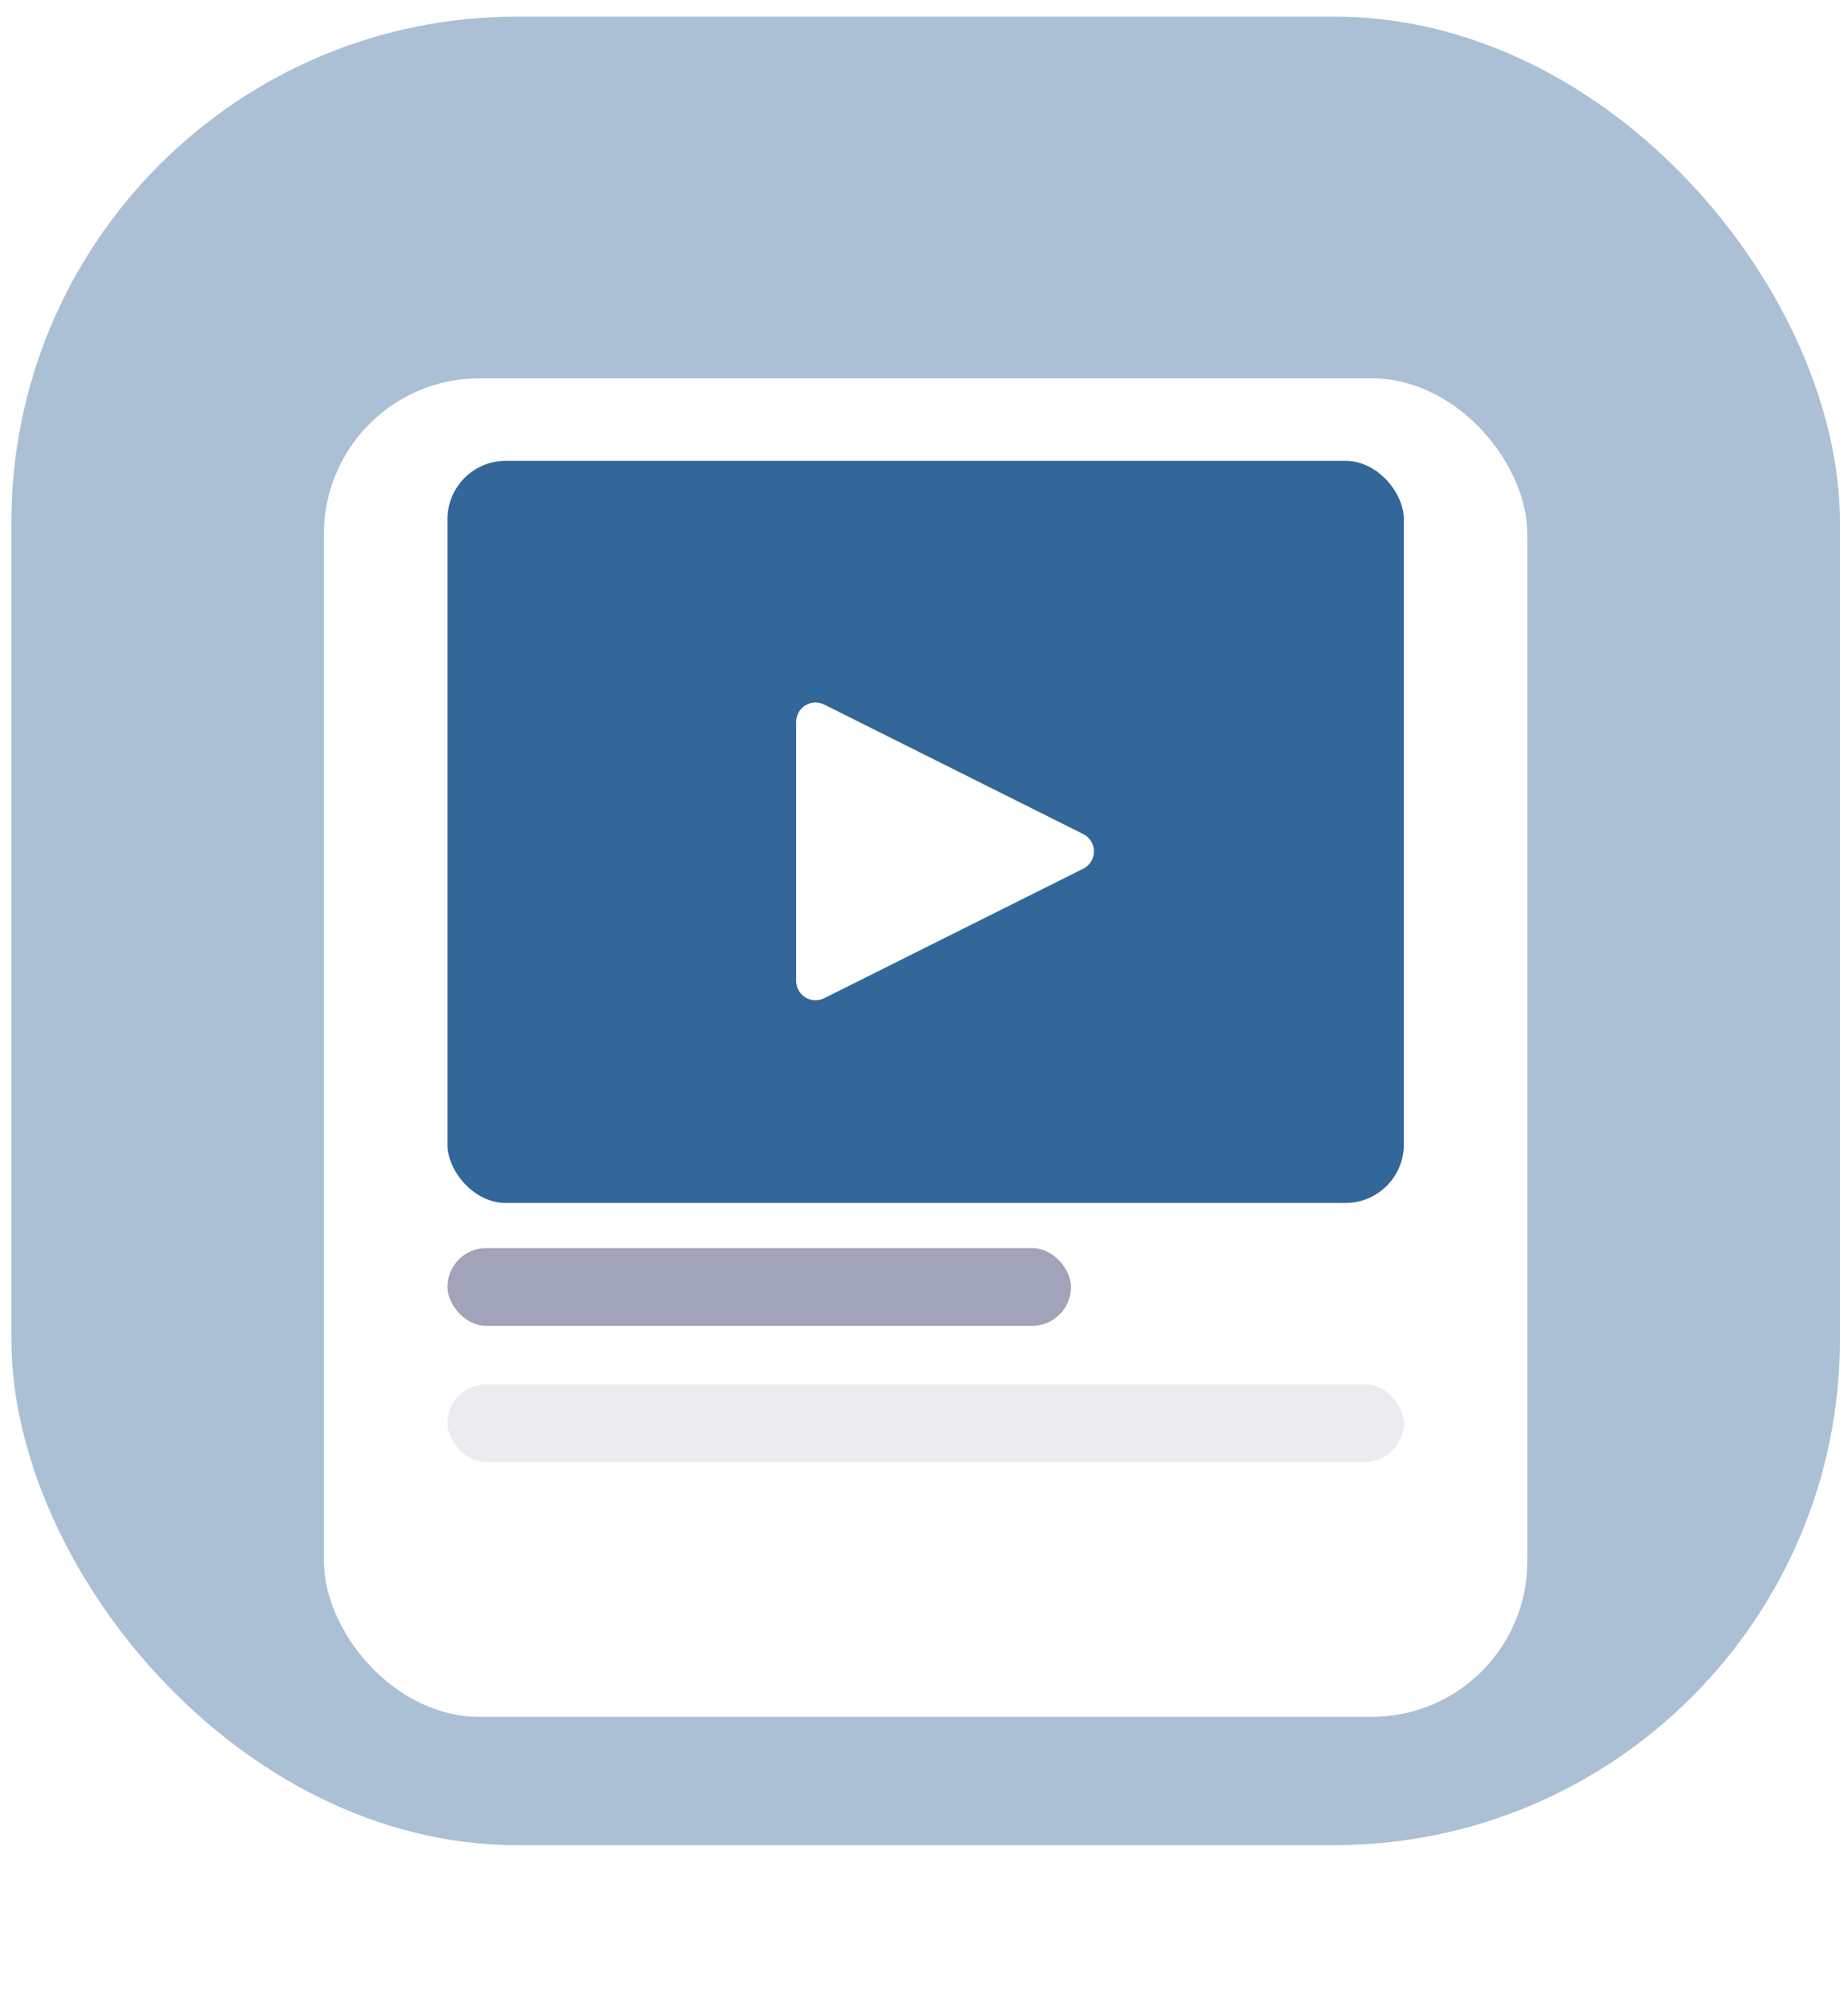
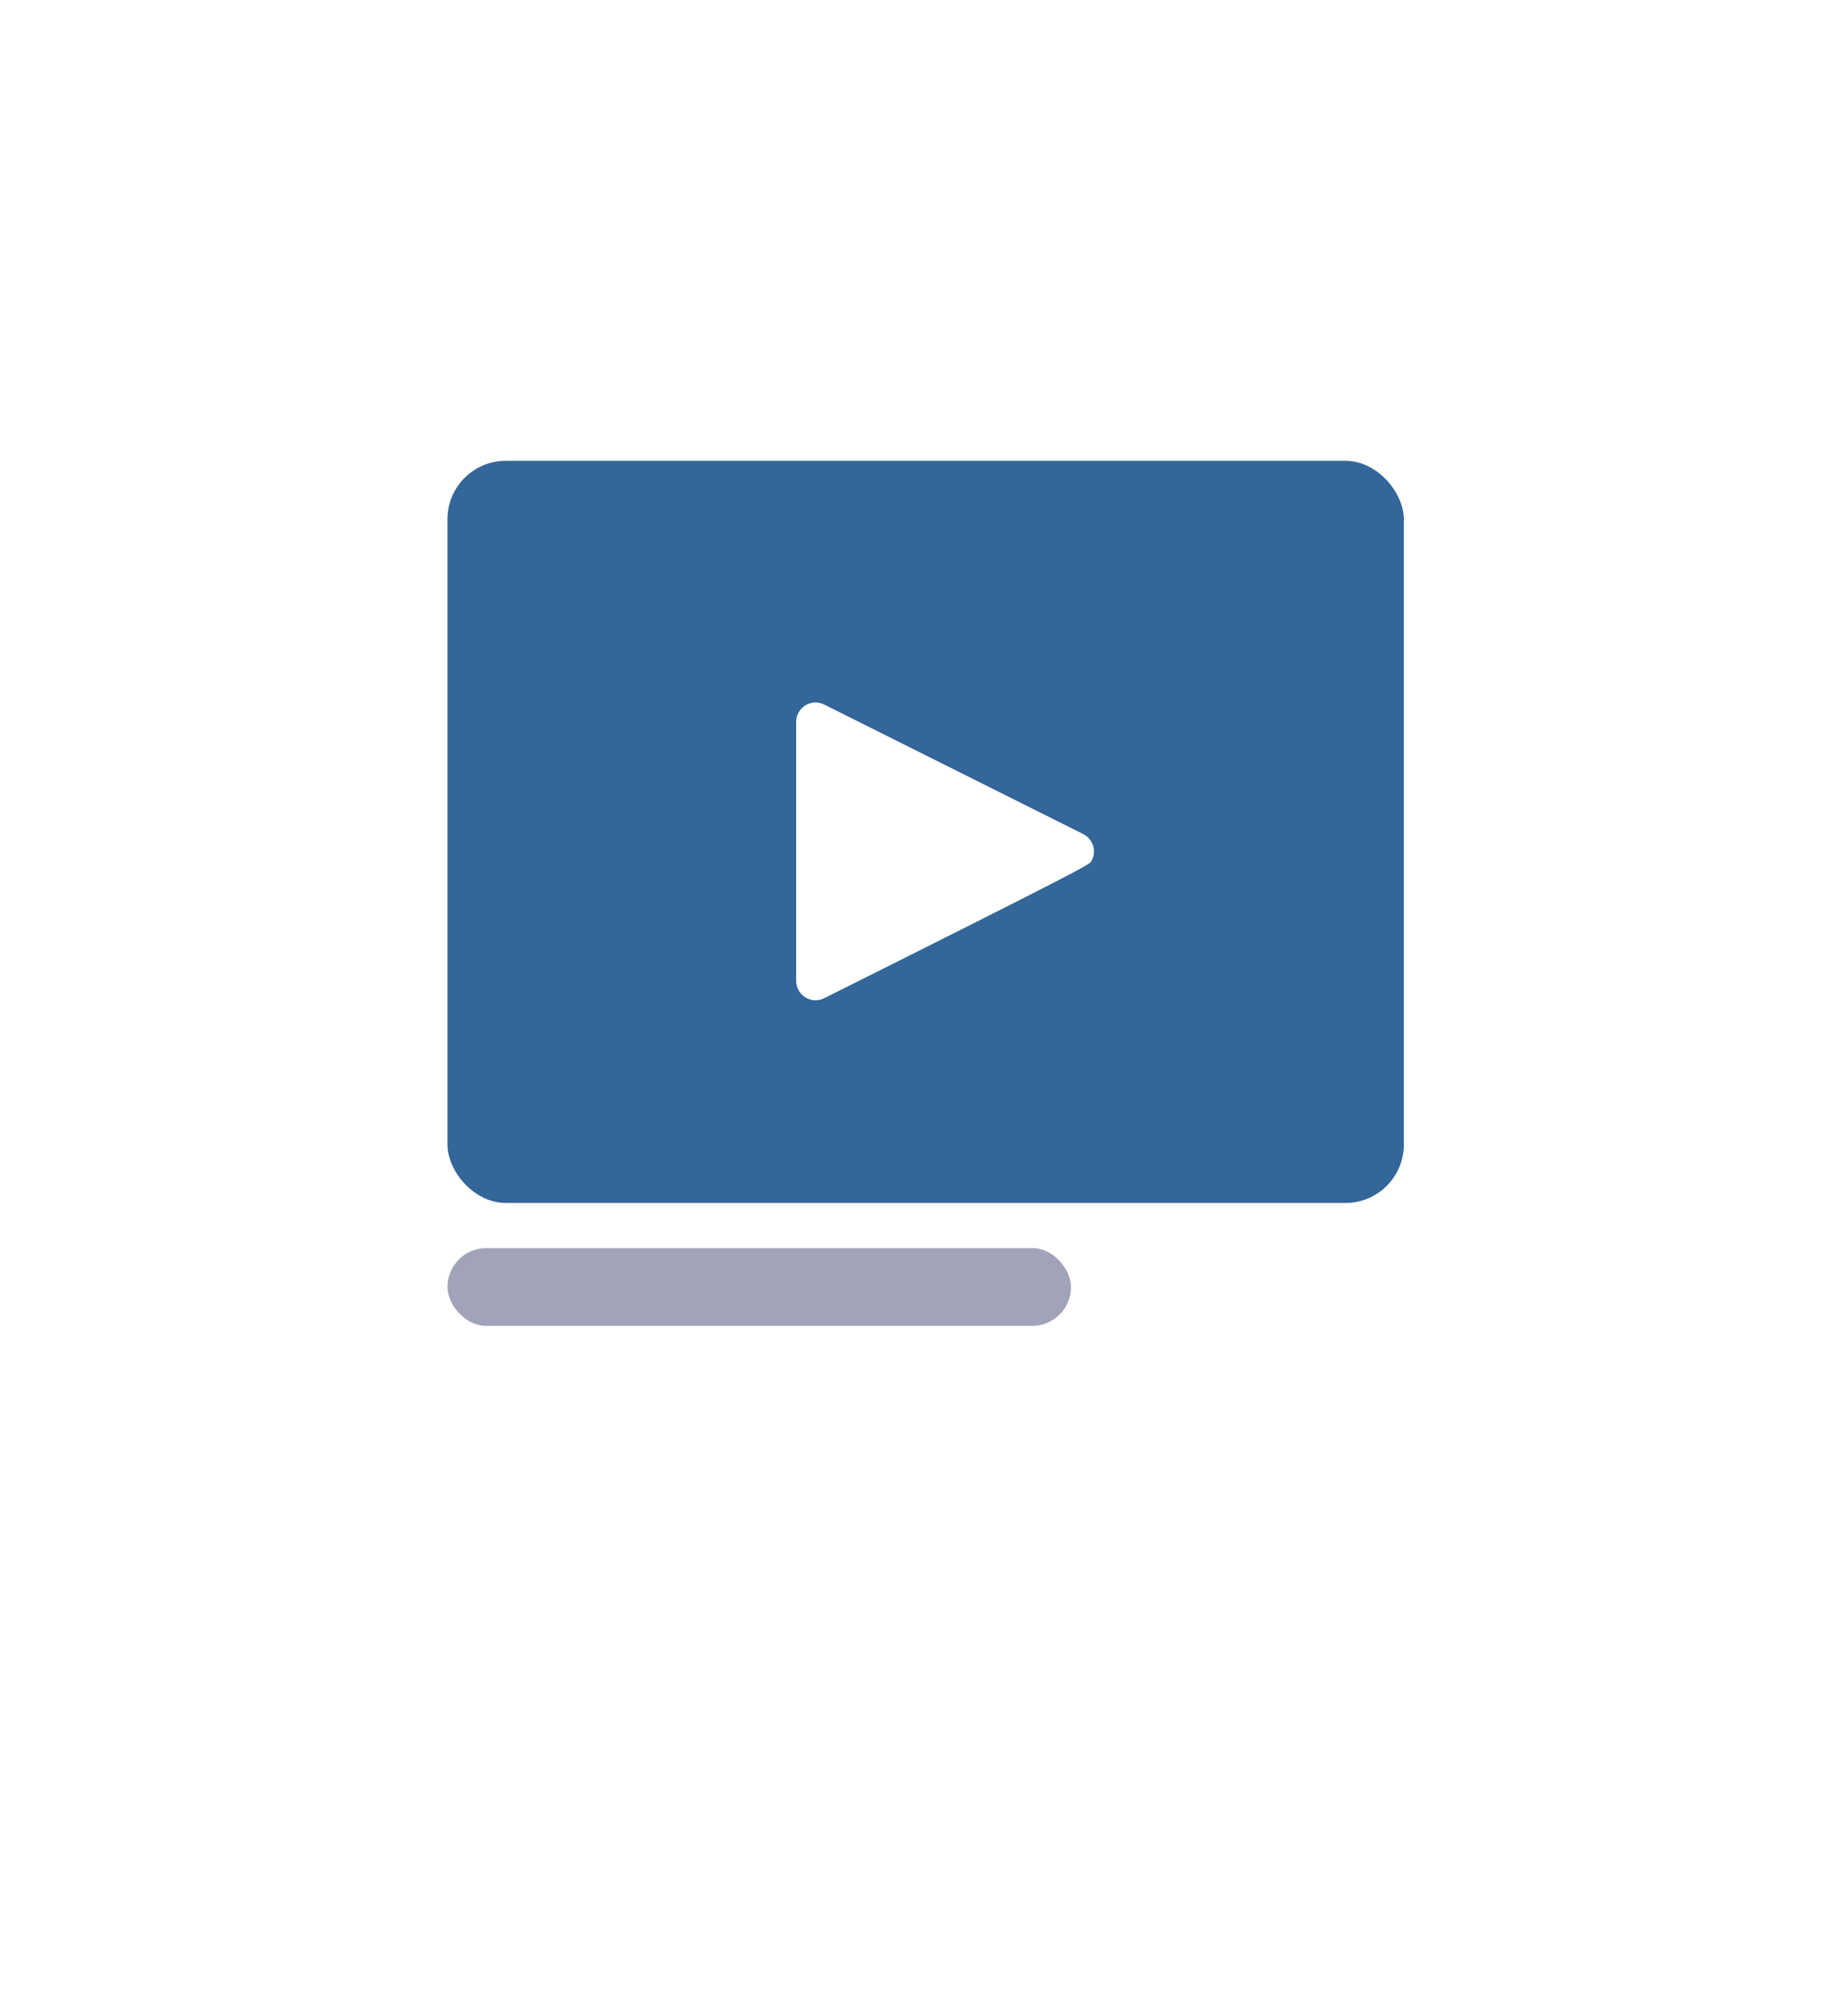
<svg xmlns="http://www.w3.org/2000/svg" width="95" height="103" viewBox="0 0 95 103" fill="none">
-   <rect x="0.585" y="0.853" width="94" height="94" rx="26" fill="#ABC0D4" />
  <g filter="url(#filter0_dd_2120_6499)">
-     <rect x="16.651" y="13.449" width="61.865" height="68.808" rx="8" fill="white" />
-   </g>
+     </g>
  <rect opacity="0.6" x="23.003" y="64.158" width="32.055" height="4" rx="2" fill="#62668A" />
-   <rect opacity="0.3" x="23.003" y="71.158" width="49.163" height="4" rx="2" fill="#BEBFCC" />
  <g filter="url(#filter1_d_2120_6499)">
    <rect x="23.003" y="20.689" width="49.163" height="38.151" rx="3" fill="#336699" />
  </g>
  <g filter="url(#filter2_d_2120_6499)">
-     <path d="M55.689 38.878L42.366 32.216C42.214 32.141 42.046 32.106 41.877 32.113C41.708 32.121 41.544 32.172 41.4 32.261C41.256 32.35 41.137 32.474 41.055 32.622C40.972 32.769 40.929 32.936 40.928 33.105V46.428C40.929 46.597 40.972 46.763 41.055 46.911C41.137 47.059 41.256 47.183 41.4 47.272C41.544 47.361 41.708 47.411 41.877 47.419C42.046 47.427 42.214 47.391 42.366 47.316L55.689 40.655C55.854 40.572 55.992 40.445 56.089 40.288C56.186 40.132 56.237 39.951 56.237 39.766C56.237 39.582 56.186 39.401 56.089 39.244C55.992 39.087 55.854 38.961 55.689 38.878V38.878Z" fill="white" />
+     <path d="M55.689 38.878L42.366 32.216C42.214 32.141 42.046 32.106 41.877 32.113C41.708 32.121 41.544 32.172 41.4 32.261C41.256 32.35 41.137 32.474 41.055 32.622C40.972 32.769 40.929 32.936 40.928 33.105V46.428C40.929 46.597 40.972 46.763 41.055 46.911C41.137 47.059 41.256 47.183 41.4 47.272C41.544 47.361 41.708 47.411 41.877 47.419C42.046 47.427 42.214 47.391 42.366 47.316C55.854 40.572 55.992 40.445 56.089 40.288C56.186 40.132 56.237 39.951 56.237 39.766C56.237 39.582 56.186 39.401 56.089 39.244C55.992 39.087 55.854 38.961 55.689 38.878V38.878Z" fill="white" />
  </g>
  <defs>
    <filter id="filter0_dd_2120_6499" x="2.651" y="5.449" width="89.865" height="96.808" filterUnits="userSpaceOnUse" color-interpolation-filters="sRGB">
      <feFlood flood-opacity="0" result="BackgroundImageFix" />
      <feColorMatrix in="SourceAlpha" type="matrix" values="0 0 0 0 0 0 0 0 0 0 0 0 0 0 0 0 0 0 127 0" result="hardAlpha" />
      <feOffset dy="6" />
      <feGaussianBlur stdDeviation="7" />
      <feColorMatrix type="matrix" values="0 0 0 0 0.246 0 0 0 0 0.864 0 0 0 0 1 0 0 0 0.22 0" />
      <feBlend mode="normal" in2="BackgroundImageFix" result="effect1_dropShadow_2120_6499" />
      <feColorMatrix in="SourceAlpha" type="matrix" values="0 0 0 0 0 0 0 0 0 0 0 0 0 0 0 0 0 0 127 0" result="hardAlpha" />
      <feOffset />
      <feGaussianBlur stdDeviation="2" />
      <feColorMatrix type="matrix" values="0 0 0 0 0.121 0 0 0 0 0.144 0 0 0 0 0.35 0 0 0 0.05 0" />
      <feBlend mode="normal" in2="effect1_dropShadow_2120_6499" result="effect2_dropShadow_2120_6499" />
      <feBlend mode="normal" in="SourceGraphic" in2="effect2_dropShadow_2120_6499" result="shape" />
    </filter>
    <filter id="filter1_d_2120_6499" x="19.003" y="19.689" width="57.163" height="46.15" filterUnits="userSpaceOnUse" color-interpolation-filters="sRGB">
      <feFlood flood-opacity="0" result="BackgroundImageFix" />
      <feColorMatrix in="SourceAlpha" type="matrix" values="0 0 0 0 0 0 0 0 0 0 0 0 0 0 0 0 0 0 127 0" result="hardAlpha" />
      <feOffset dy="3" />
      <feGaussianBlur stdDeviation="2" />
      <feColorMatrix type="matrix" values="0 0 0 0 0.169 0 0 0 0 0.361 0 0 0 0 0.537 0 0 0 0.17 0" />
      <feBlend mode="normal" in2="BackgroundImageFix" result="effect1_dropShadow_2120_6499" />
      <feBlend mode="normal" in="SourceGraphic" in2="effect1_dropShadow_2120_6499" result="shape" />
    </filter>
    <filter id="filter2_d_2120_6499" x="34.928" y="30.112" width="27.309" height="27.308" filterUnits="userSpaceOnUse" color-interpolation-filters="sRGB">
      <feFlood flood-opacity="0" result="BackgroundImageFix" />
      <feColorMatrix in="SourceAlpha" type="matrix" values="0 0 0 0 0 0 0 0 0 0 0 0 0 0 0 0 0 0 127 0" result="hardAlpha" />
      <feOffset dy="4" />
      <feGaussianBlur stdDeviation="3" />
      <feColorMatrix type="matrix" values="0 0 0 0 0.333 0 0 0 0 0.203 0 0 0 0 0.083 0 0 0 0.19 0" />
      <feBlend mode="normal" in2="BackgroundImageFix" result="effect1_dropShadow_2120_6499" />
      <feBlend mode="normal" in="SourceGraphic" in2="effect1_dropShadow_2120_6499" result="shape" />
    </filter>
  </defs>
</svg>